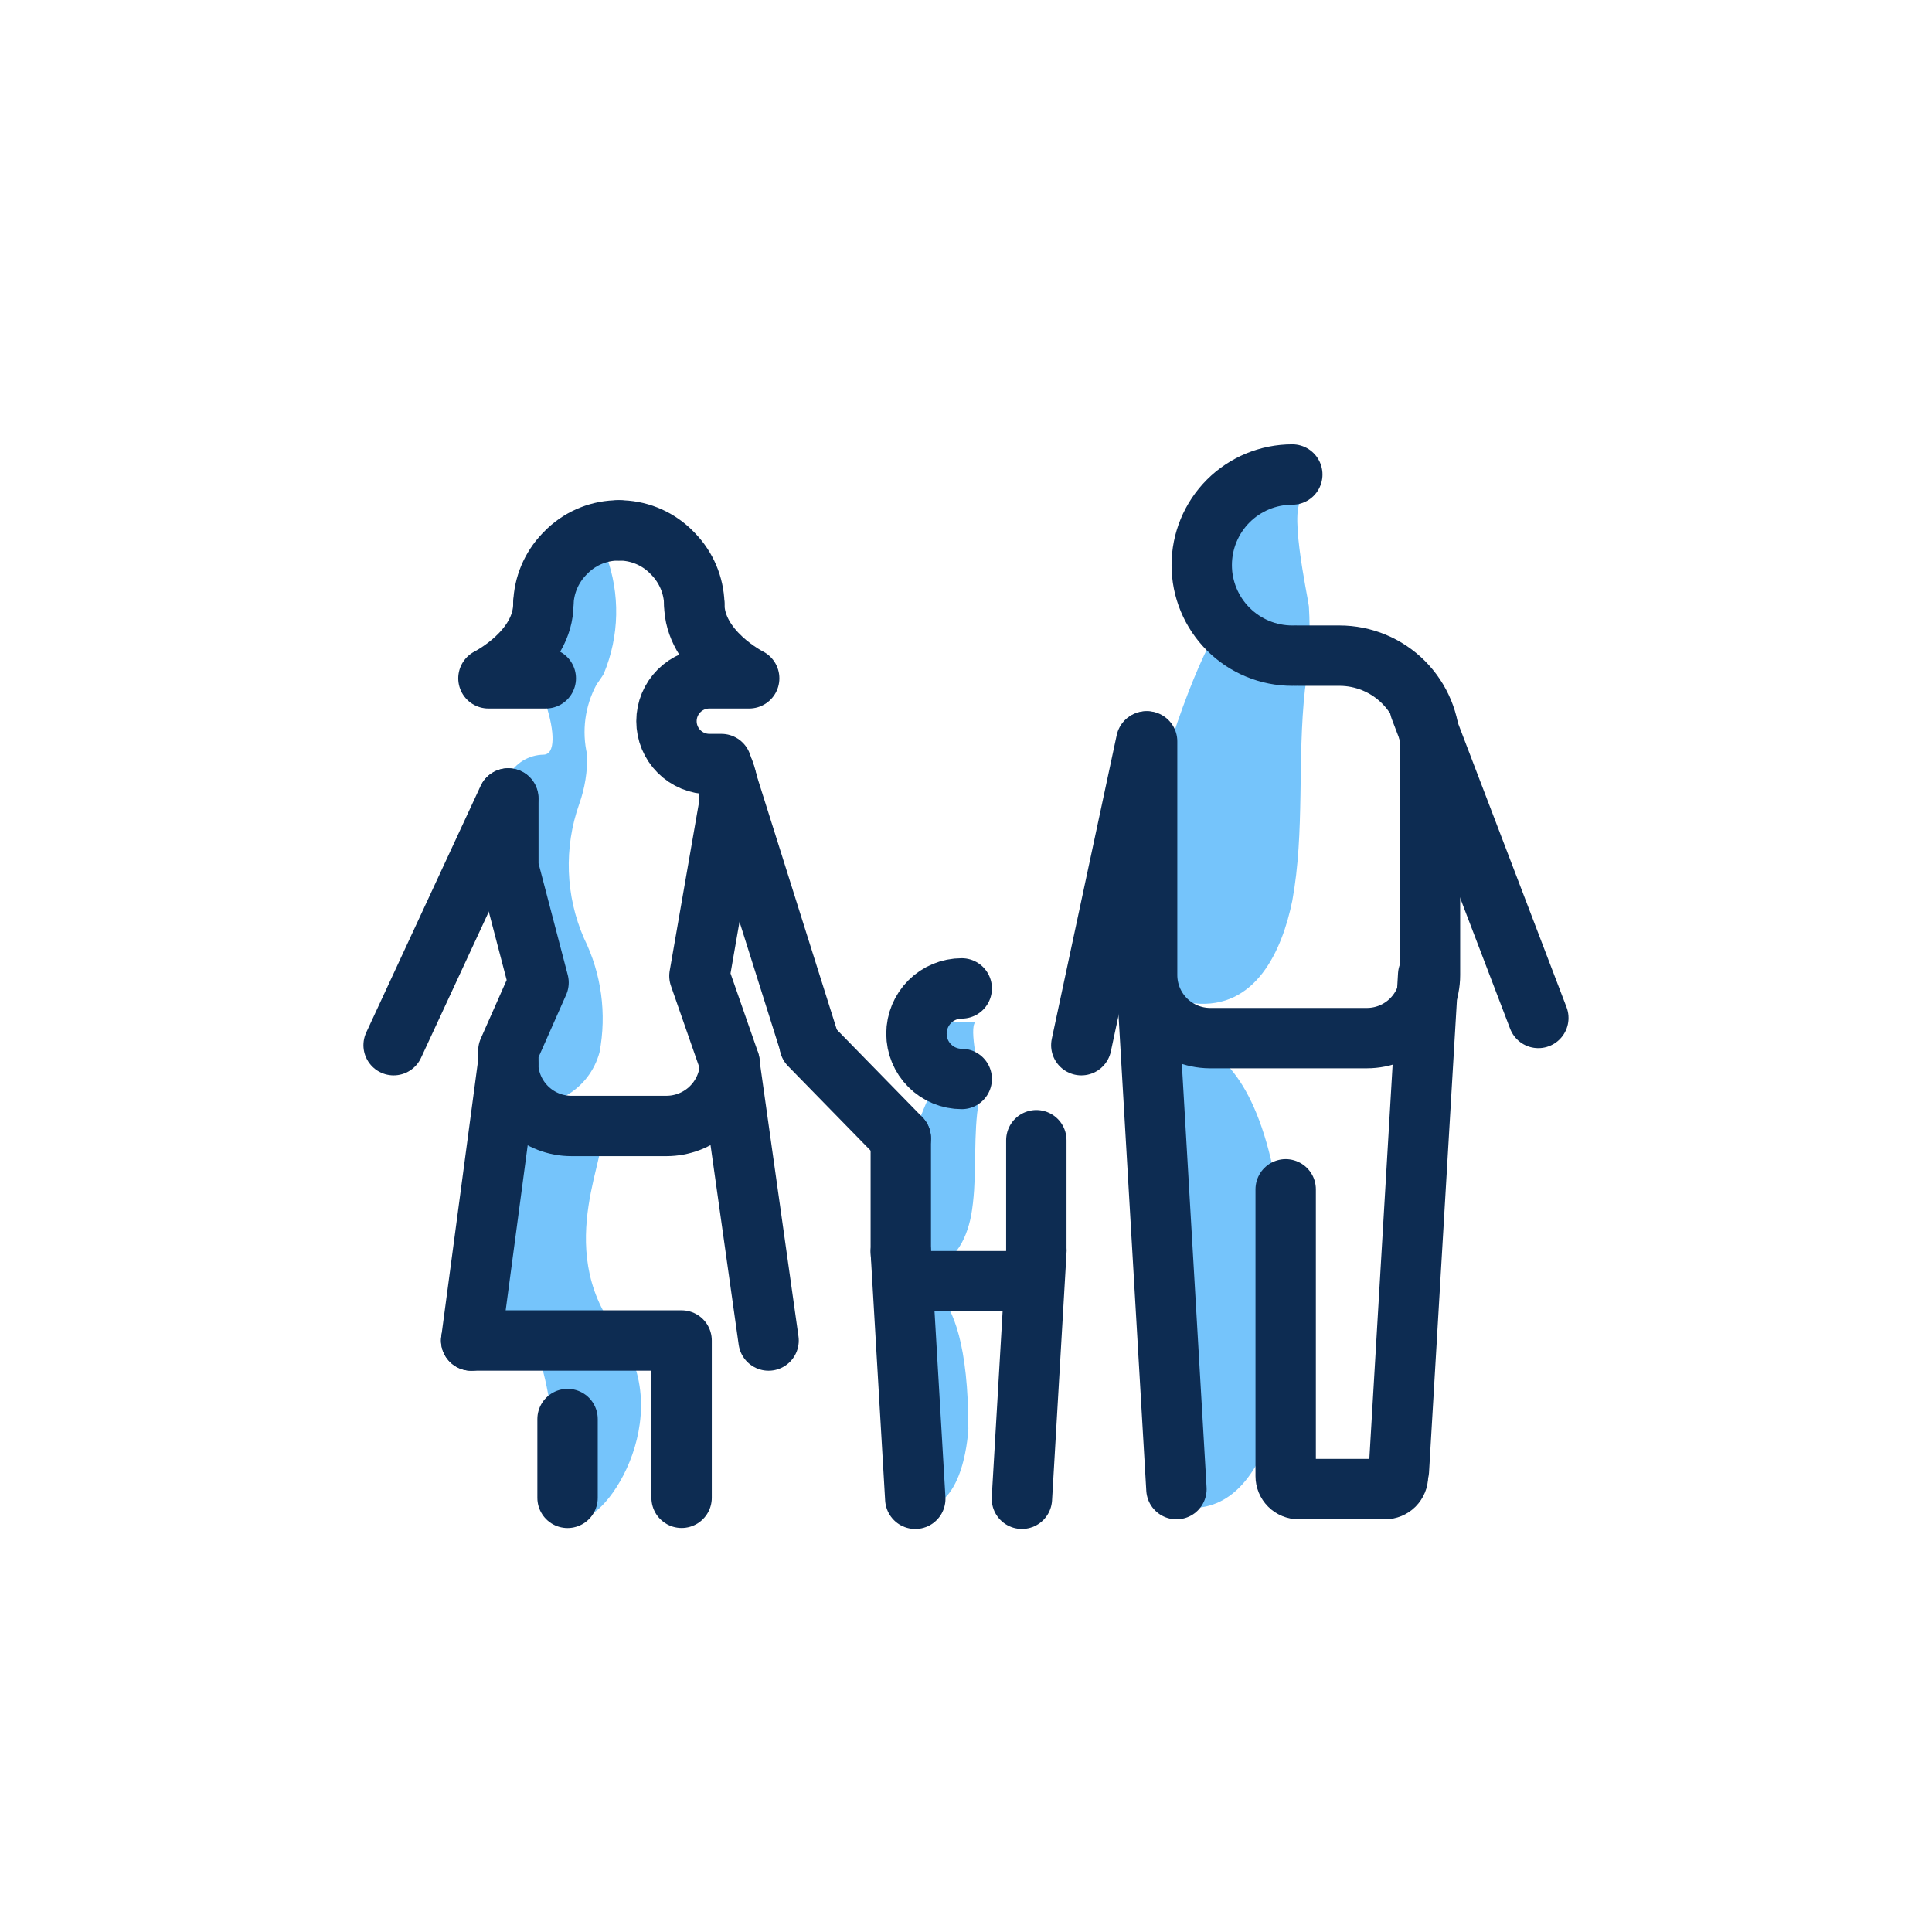
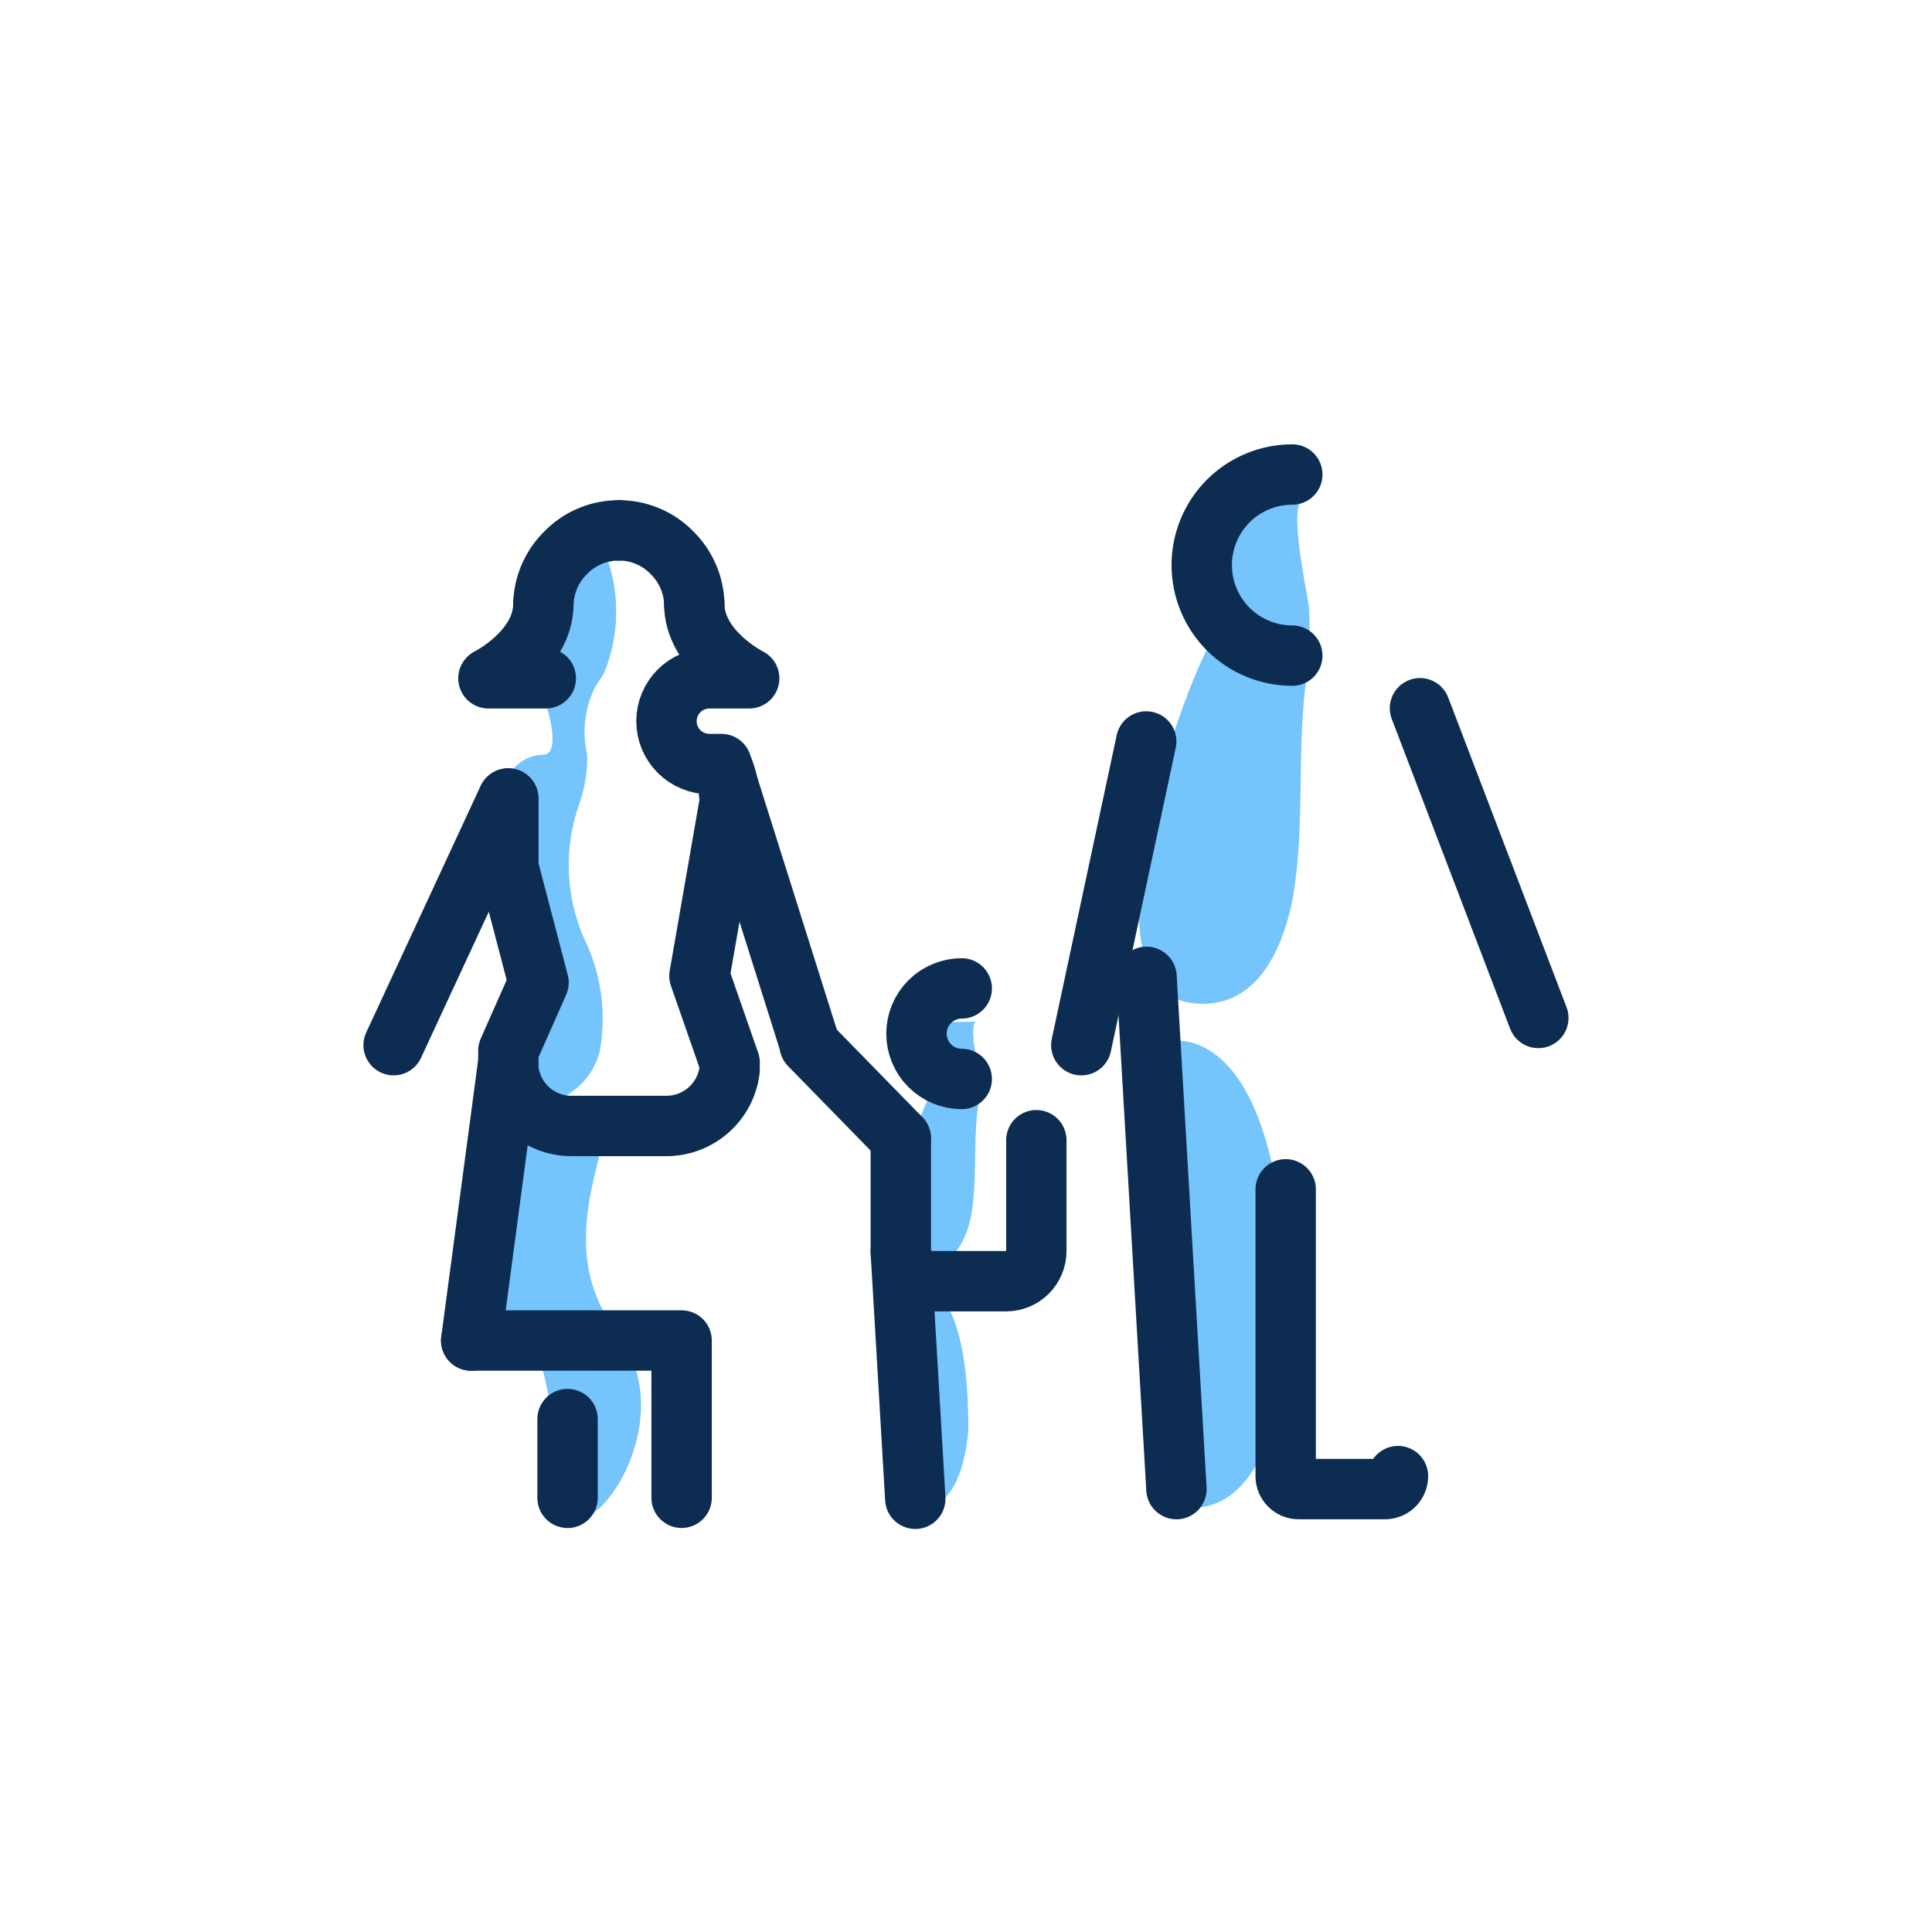
<svg xmlns="http://www.w3.org/2000/svg" width="64" height="64" viewBox="0 0 64 64" fill="none">
  <path d="M38.48 34.533C38.48 34.533 42.721 33.033 42.651 44.533C42.651 44.533 42.41 50.033 39.41 49.953L38.48 34.533Z" fill="#75C4FB" />
  <path d="M43.219 16.528C42.609 16.528 43.329 19.788 43.359 20.088C43.414 21.006 43.371 21.928 43.229 22.838C42.969 25.178 43.229 27.548 42.809 29.838C42.469 31.508 41.589 33.438 39.569 33.238C35.169 32.808 39.969 20.478 40.569 20.678C41.169 20.878 40.569 16.508 40.569 16.508L43.219 16.528Z" fill="#75C4FB" />
  <path d="M37.97 24.562L35.82 34.623" stroke="#0D2C52" stroke-width="2" stroke-linecap="round" stroke-linejoin="round" />
-   <path d="M43 21.719H44.37C45.166 21.719 45.929 22.035 46.491 22.597C47.054 23.16 47.37 23.923 47.37 24.719V32.299C47.37 32.573 47.316 32.845 47.211 33.099C47.106 33.352 46.952 33.583 46.758 33.777C46.564 33.971 46.333 34.125 46.08 34.23C45.826 34.335 45.554 34.389 45.28 34.389H40.07C39.519 34.383 38.993 34.161 38.605 33.77C38.217 33.378 38 32.85 38 32.299V24.559" stroke="#0D2C52" stroke-width="2" stroke-linecap="round" stroke-linejoin="round" />
  <path d="M42.809 15.719C42.013 15.719 41.25 16.035 40.687 16.597C40.125 17.16 39.809 17.923 39.809 18.719C39.809 19.514 40.125 20.277 40.687 20.84C41.25 21.403 42.013 21.719 42.809 21.719" stroke="#0D2C52" stroke-width="2" stroke-linecap="round" stroke-linejoin="round" />
  <path d="M47.039 23.461L50.959 33.721" stroke="#0D2C52" stroke-width="2" stroke-linecap="round" stroke-linejoin="round" />
  <path d="M38.971 49.329L37.98 32.359" stroke="#0D2C52" stroke-width="2" stroke-linecap="round" stroke-linejoin="round" />
-   <path d="M47.31 32.297L46.34 48.717" stroke="#0D2C52" stroke-width="2" stroke-linecap="round" stroke-linejoin="round" />
  <path d="M42.59 39.398V48.898C42.59 49.013 42.635 49.122 42.716 49.203C42.796 49.283 42.906 49.328 43.02 49.328H45.88C45.994 49.328 46.103 49.283 46.184 49.203C46.264 49.122 46.31 49.013 46.31 48.898" stroke="#0D2C52" stroke-width="2" stroke-linecap="round" stroke-linejoin="round" />
  <path d="M16.788 37.477C16.788 37.477 19.468 36.897 19.878 37.477C20.288 38.056 18.268 41.267 20.419 44.106C22.569 46.947 19.878 50.736 19.088 50.236C18.299 49.736 18.439 45.017 17.448 44.416C16.459 43.816 14.448 42.687 16.788 37.477Z" fill="#75C4FB" />
-   <path d="M20.08 17.422L19.93 17.522C19.945 17.494 19.966 17.47 19.992 17.453C20.018 17.436 20.048 17.425 20.08 17.422Z" fill="#75C4FB" />
  <path d="M20.079 18.4C20.55 19.67 20.521 21.071 20 22.32C19.93 22.44 19.84 22.56 19.759 22.68C19.377 23.39 19.267 24.215 19.45 25C19.463 25.555 19.375 26.108 19.189 26.63C18.674 28.083 18.731 29.678 19.349 31.09C19.924 32.258 20.103 33.582 19.86 34.86C19.778 35.163 19.637 35.446 19.445 35.694C19.253 35.941 19.013 36.147 18.739 36.3C18.599 36.39 17.16 37.37 17.16 36.9C17.16 36.27 18.079 35.38 17.34 32.38C16.886 30.188 16.718 27.946 16.84 25.71C16.952 25.499 17.119 25.322 17.323 25.197C17.527 25.073 17.76 25.005 18 25C18.82 25 17.84 21.89 16.77 21.26C16.79 21.28 19.189 18.31 20.079 18.4Z" fill="#75C4FB" />
  <path d="M16.829 26.453L13.039 34.623" stroke="#0D2C52" stroke-width="2" stroke-linecap="round" stroke-linejoin="round" />
  <path d="M23.9 25.359C23.969 25.493 24.023 25.634 24.06 25.779C24.132 26.04 24.169 26.309 24.17 26.579L23.17 32.329L24.17 35.199V35.439C24.109 35.951 23.863 36.423 23.477 36.766C23.092 37.108 22.595 37.298 22.08 37.299H18.93C18.409 37.3 17.907 37.106 17.521 36.757C17.135 36.408 16.892 35.928 16.84 35.409V34.809L17.84 32.549L16.84 28.729V26.449" stroke="#0D2C52" stroke-width="2" stroke-linecap="round" stroke-linejoin="round" />
  <path d="M18 20C18 21.56 16.18 22.47 16.18 22.47H18.08" stroke="#0D2C52" stroke-width="2" stroke-linecap="round" stroke-linejoin="round" />
  <path d="M20.5 17.57C19.876 17.567 19.275 17.804 18.82 18.23L18.69 18.36C18.265 18.803 18.019 19.387 18 20" stroke="#0D2C52" stroke-width="2" stroke-linecap="round" stroke-linejoin="round" />
  <path d="M22.998 20C22.998 21.56 24.818 22.47 24.818 22.47H23.498C23.122 22.47 22.76 22.62 22.494 22.886C22.228 23.152 22.078 23.513 22.078 23.89C22.078 24.267 22.228 24.628 22.494 24.894C22.76 25.16 23.122 25.31 23.498 25.31H23.898L26.818 34.57" stroke="#0D2C52" stroke-width="2" stroke-linecap="round" stroke-linejoin="round" />
  <path d="M20.5 17.57C21.124 17.567 21.725 17.804 22.18 18.23L22.31 18.36C22.735 18.803 22.981 19.387 23 20" stroke="#0D2C52" stroke-width="2" stroke-linecap="round" stroke-linejoin="round" />
  <path d="M16.829 35.258L15.609 44.408" stroke="#0D2C52" stroke-width="2" stroke-linecap="round" stroke-linejoin="round" />
-   <path d="M24.16 35.188L25.46 44.407" stroke="#0D2C52" stroke-width="2" stroke-linecap="round" stroke-linejoin="round" />
  <path d="M15.609 44.406H22.579V49.616" stroke="#0D2C52" stroke-width="2" stroke-linecap="round" stroke-linejoin="round" />
  <path d="M18.801 49.618V47.008" stroke="#0D2C52" stroke-width="2" stroke-linecap="round" stroke-linejoin="round" />
  <path d="M30.078 42.507C30.078 42.507 32.078 41.787 32.078 47.327C32.078 47.327 31.968 49.977 30.518 49.937L30.078 42.507Z" fill="#75C4FB" />
  <path d="M32.359 33.844C32.059 33.844 32.409 35.414 32.429 35.554C32.457 35.998 32.437 36.444 32.369 36.884C32.249 38.014 32.369 39.154 32.169 40.274C32.009 41.074 31.579 42.004 30.609 41.914C28.489 41.704 30.799 35.764 31.099 35.864C31.399 35.964 31.099 33.864 31.099 33.864L32.359 33.844Z" fill="#75C4FB" />
  <path d="M29.84 37.707L26.82 34.617" stroke="#0D2C52" stroke-width="2" stroke-linecap="round" stroke-linejoin="round" />
  <path d="M34.33 37.771V41.441C34.33 41.706 34.224 41.961 34.037 42.148C33.849 42.336 33.595 42.441 33.33 42.441H30.84C30.575 42.441 30.32 42.336 30.133 42.148C29.945 41.961 29.84 41.706 29.84 41.441V37.711" stroke="#0D2C52" stroke-width="2" stroke-linecap="round" stroke-linejoin="round" />
  <path d="M30.32 49.649L29.84 41.469" stroke="#0D2C52" stroke-width="2" stroke-linecap="round" stroke-linejoin="round" />
-   <path d="M34.332 41.438L33.852 49.648" stroke="#0D2C52" stroke-width="2" stroke-linecap="round" stroke-linejoin="round" />
  <path d="M31.859 35.742C31.462 35.742 31.08 35.584 30.799 35.303C30.517 35.022 30.359 34.64 30.359 34.242C30.359 33.844 30.517 33.463 30.799 33.181C31.08 32.9 31.462 32.742 31.859 32.742" stroke="#0D2C52" stroke-width="2" stroke-linecap="round" stroke-linejoin="round" />
</svg>